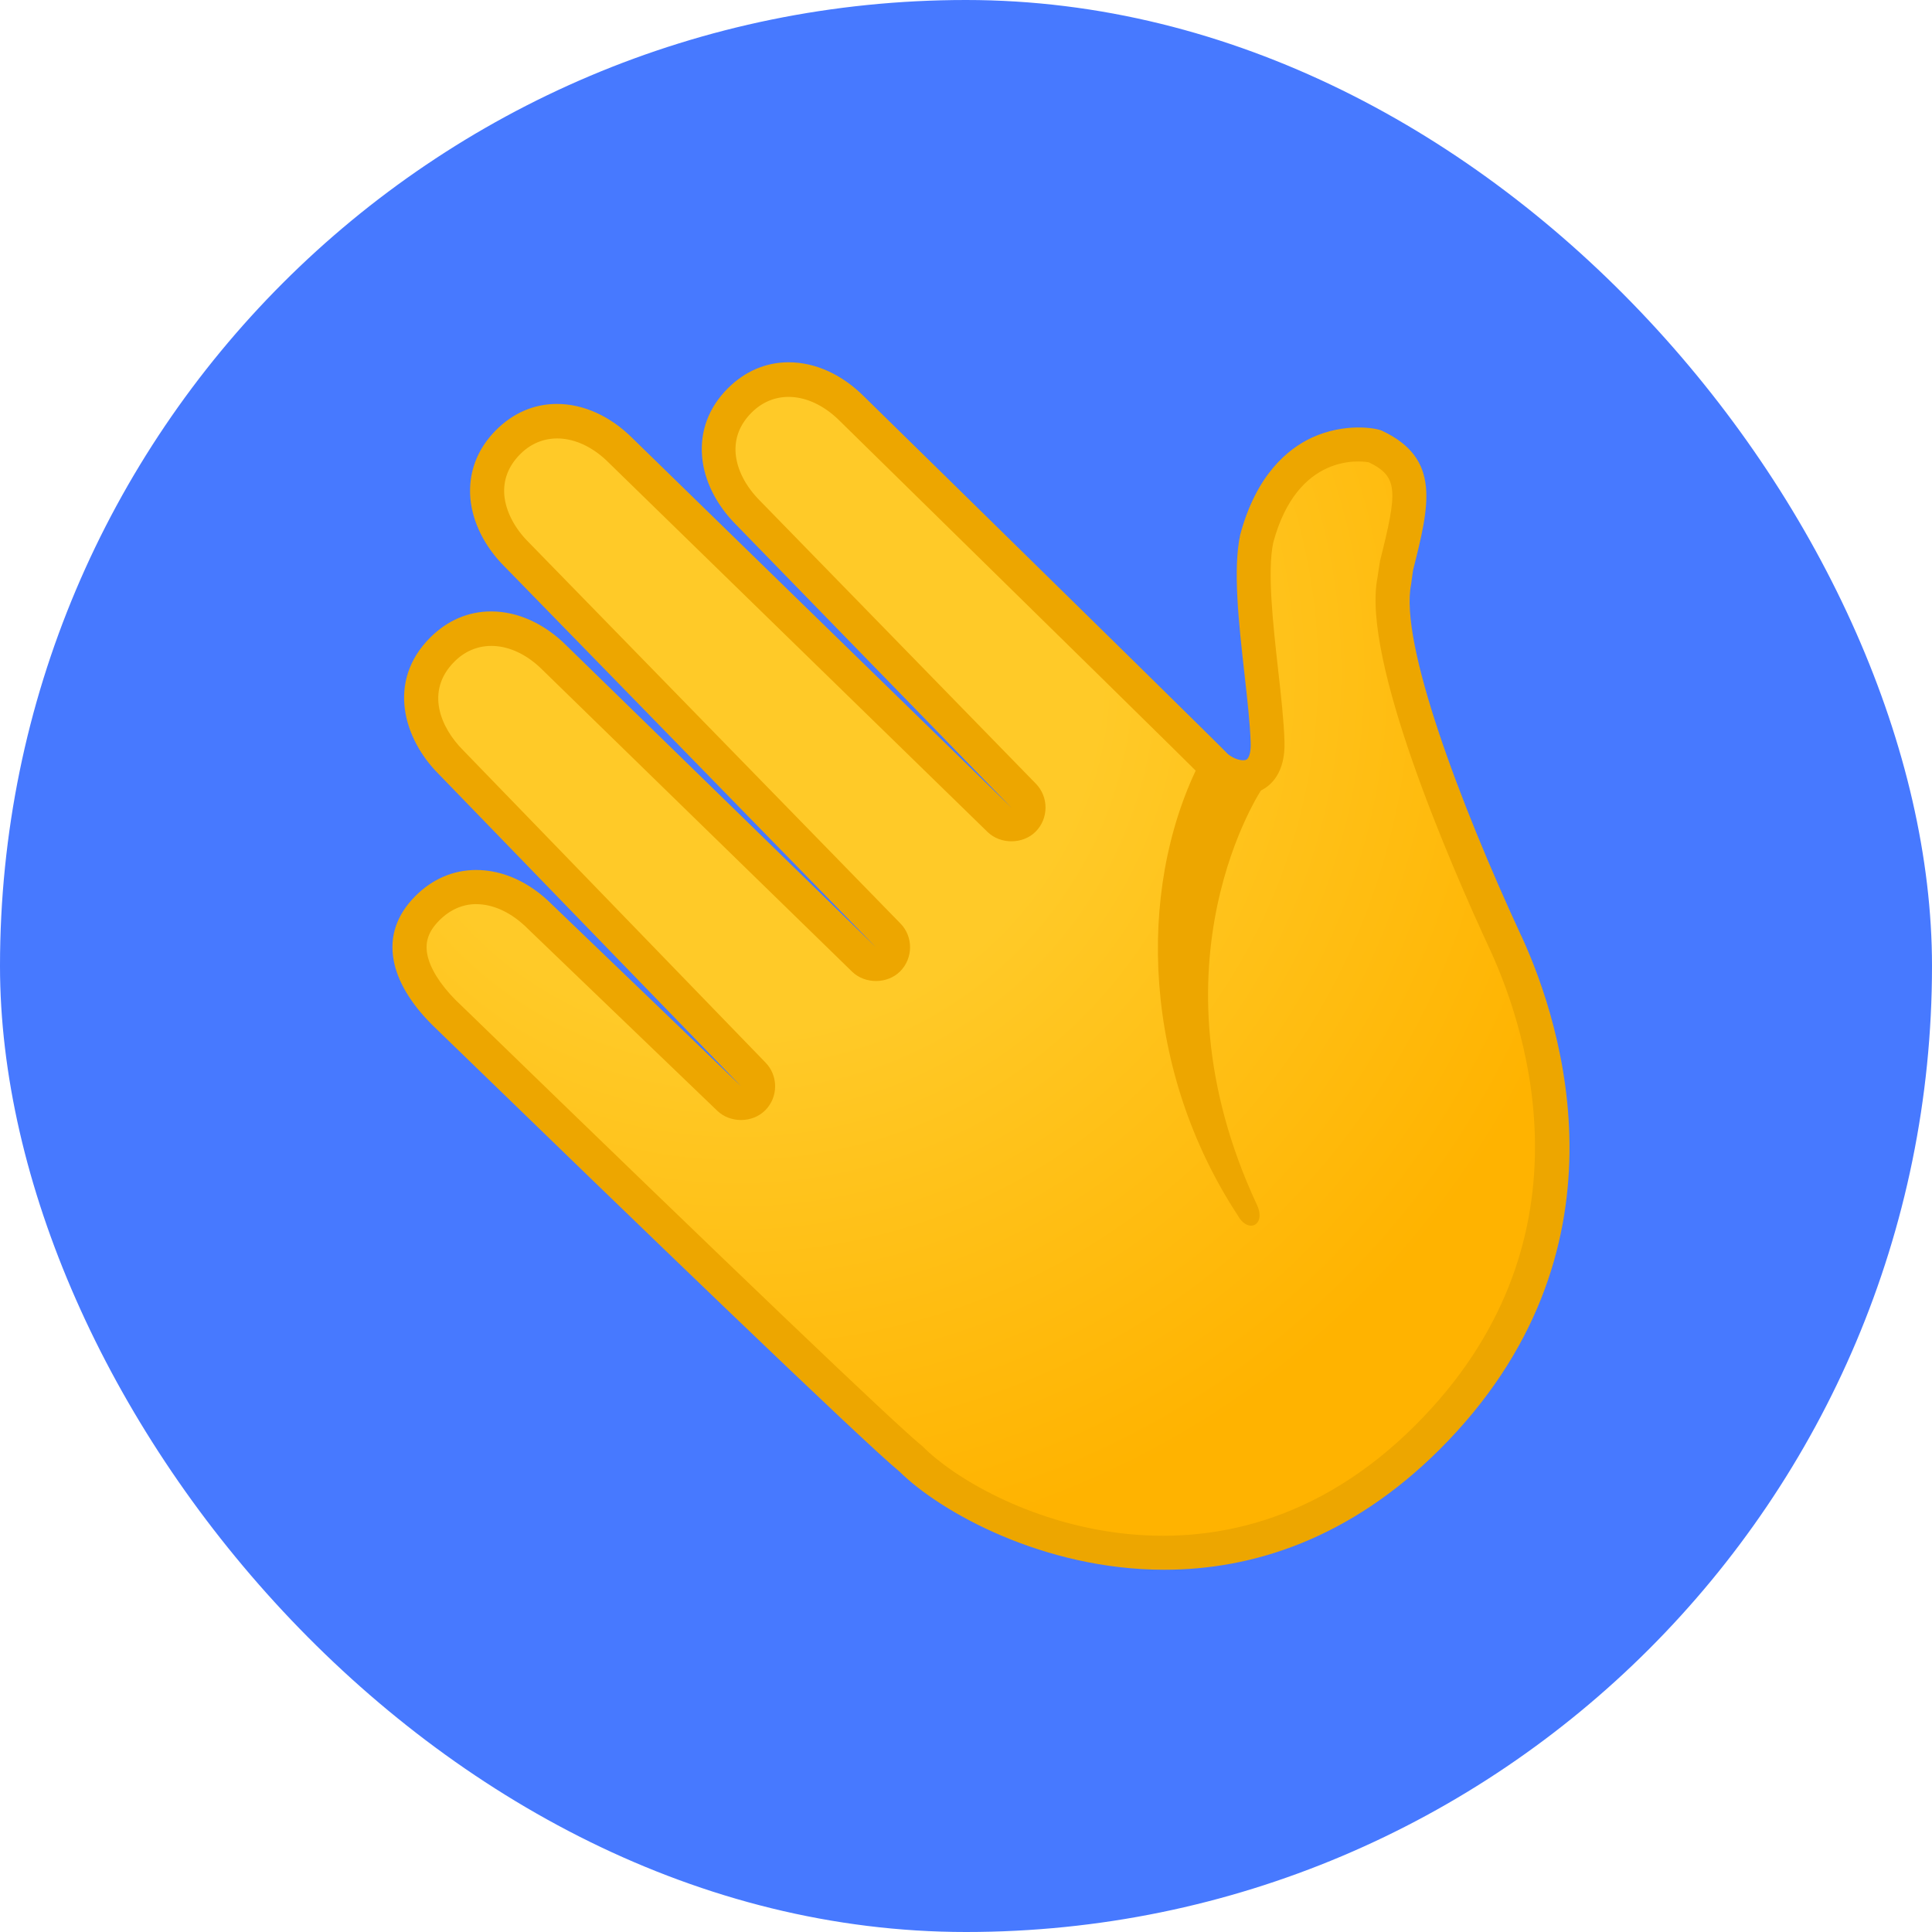
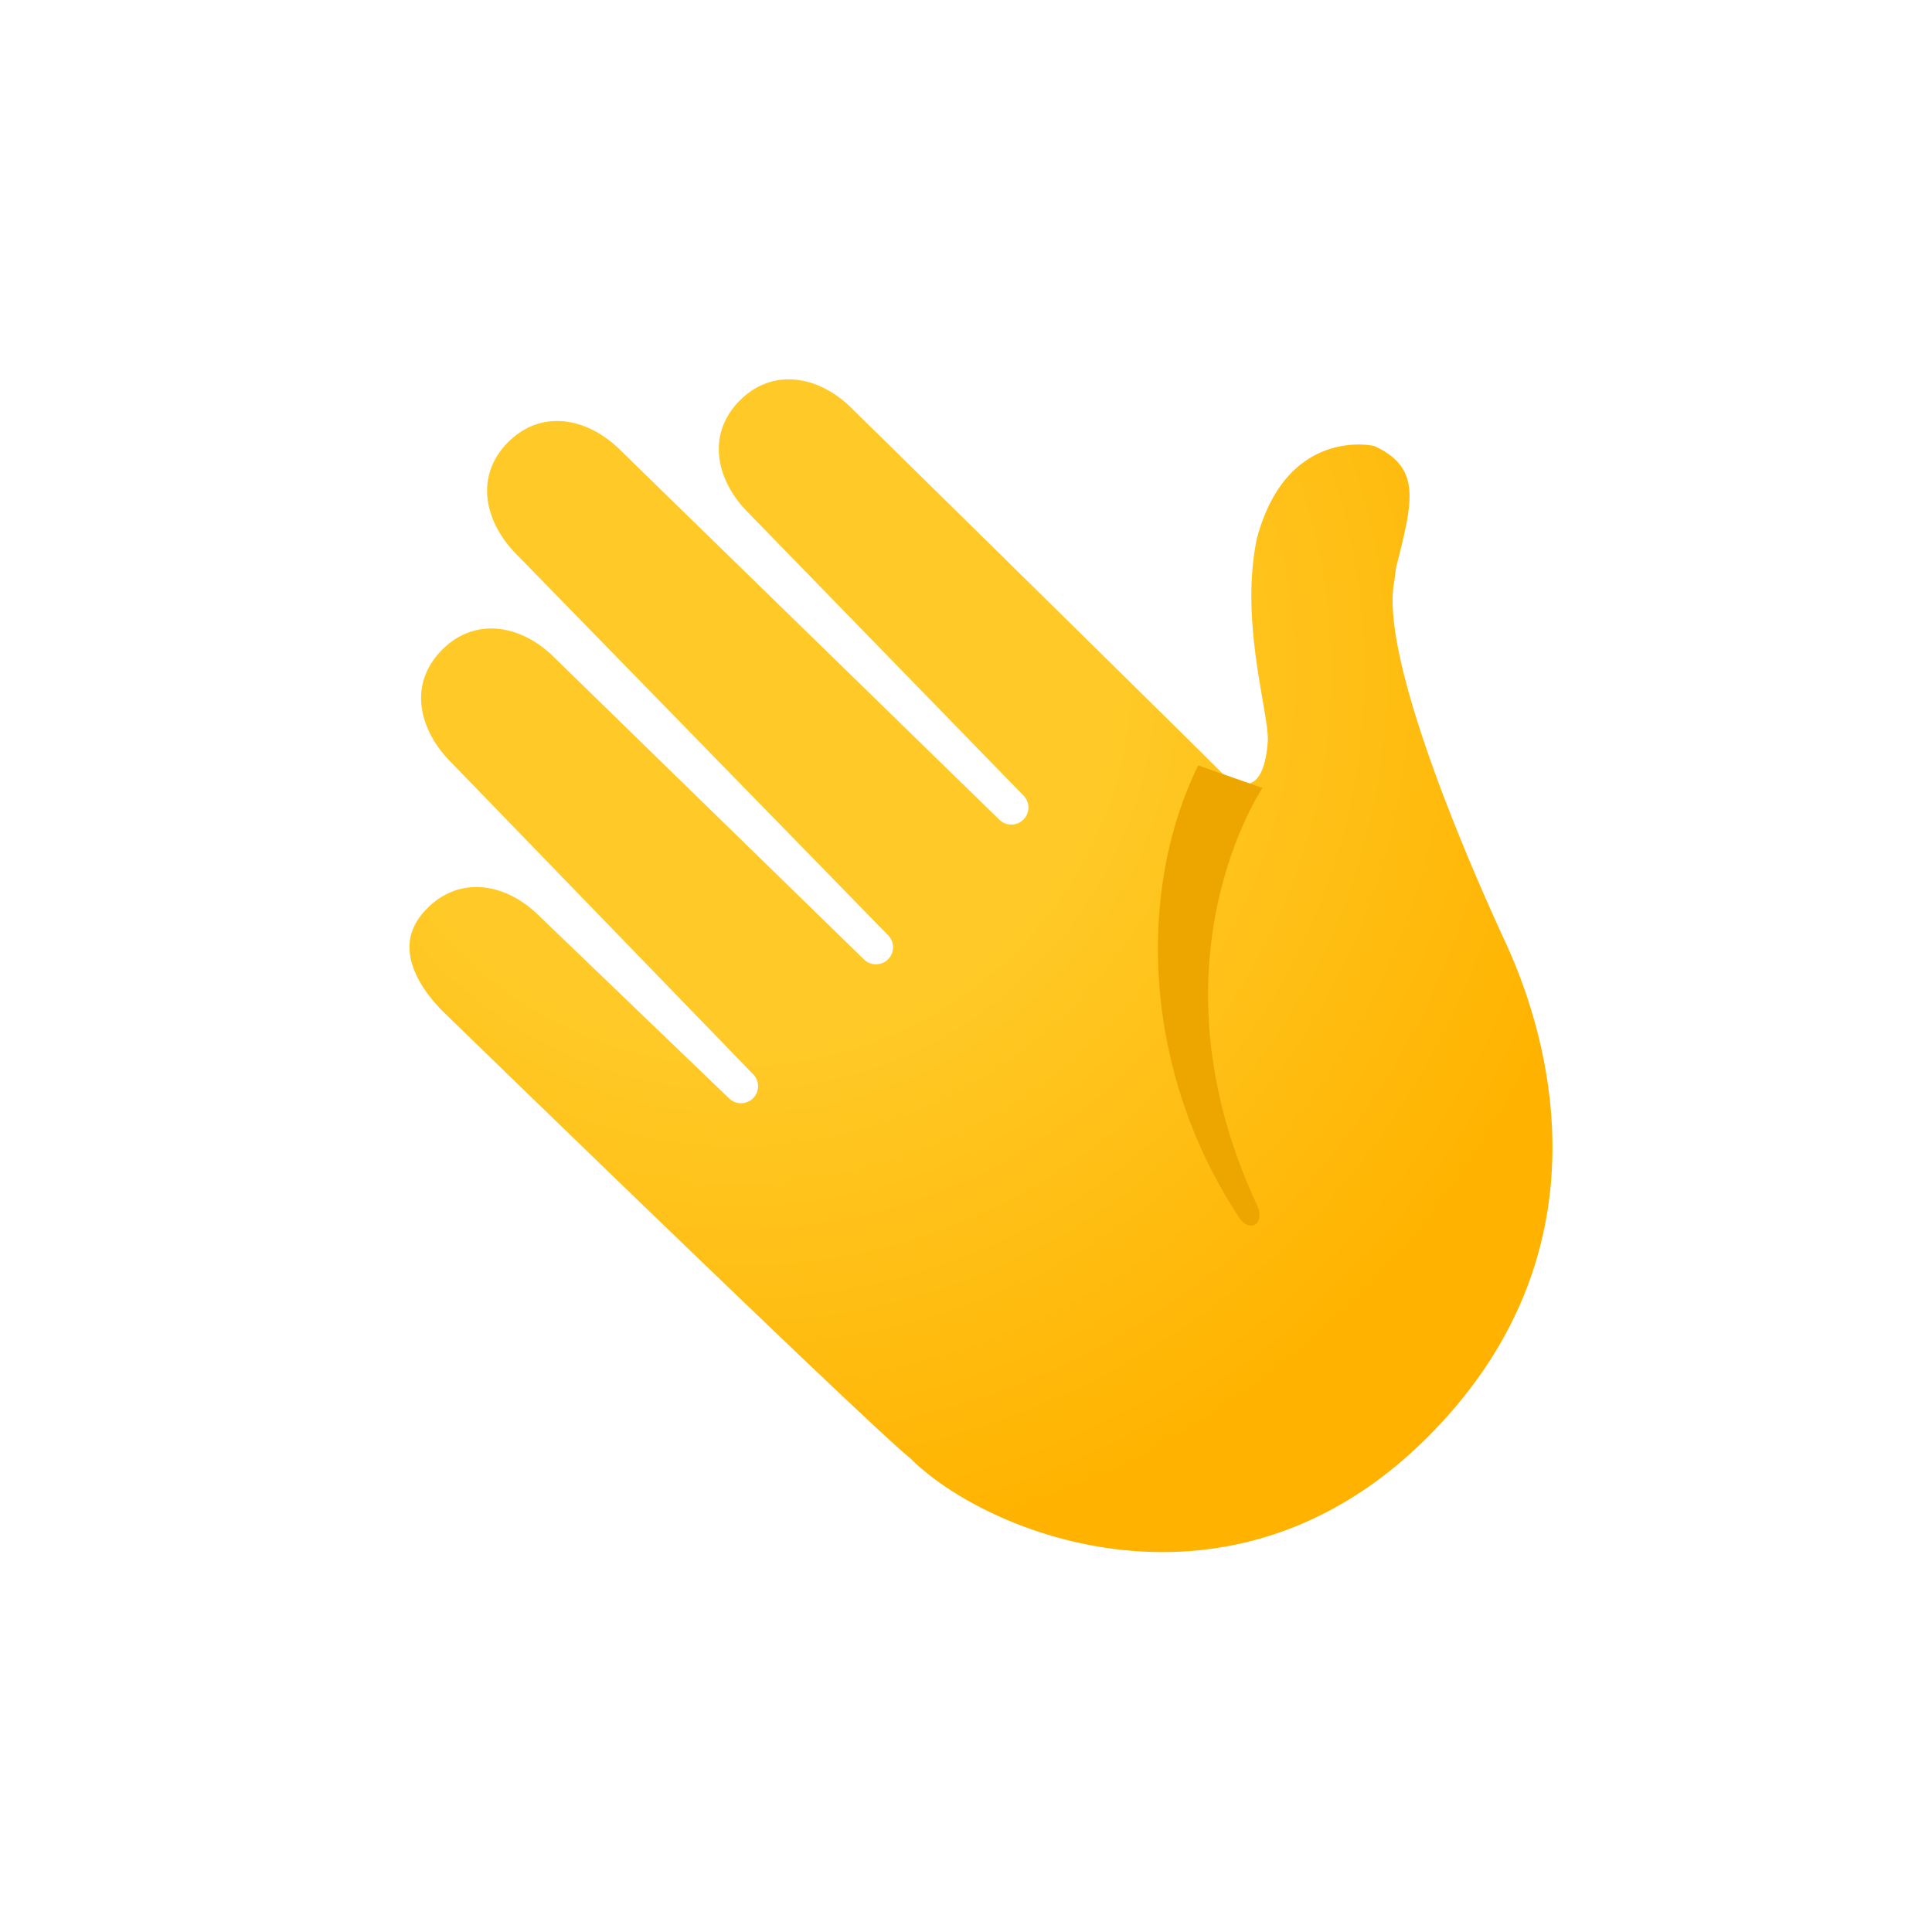
<svg xmlns="http://www.w3.org/2000/svg" fill="none" viewBox="0 0 64 64" id="captcha-wave">
-   <rect width="64" height="64" rx="32" fill="#4779FF" />
  <path d="M30.175 48.326c-1.49-1.195-15.325-14.65-15.48-14.797-.61-.61-.995-1.244-1.1-1.825-.11-.604.075-1.132.565-1.622.456-.456 1.015-.698 1.614-.698.732 0 1.483.347 2.109.977l6.272 6.027a.566.566 0 0 0 .792-.007.563.563 0 0 0 .004-.792L14.937 25.247c-1.003-1.004-1.475-2.539-.283-3.73.457-.457 1.015-.698 1.614-.698.732 0 1.483.347 2.109.976l10.244 9.988a.569.569 0 0 0 .796-.004.565.565 0 0 0 .004-.796L17.117 18.371c-.57-.57-.913-1.253-.973-1.916-.057-.676.181-1.302.69-1.81.457-.457 1.015-.699 1.614-.699.732 0 1.483.347 2.109.973l12.549 12.236a.569.569 0 0 0 .796-.004.565.565 0 0 0 .003-.796l-9.112-9.365c-.574-.573-.917-1.252-.973-1.916-.057-.675.18-1.301.69-1.81.456-.457 1.014-.698 1.614-.698.732 0 1.483.347 2.109.977 3.341 3.281 12.066 11.862 12.36 12.179 1.12.773 1.346-.396 1.403-1.154.064-.883-.947-3.965-.358-6.737.988-3.685 3.836-3.081 3.9-3.051 1.561.732 1.263 1.825.709 4.024l-.057.434c-.58 2.874 3.41 11.391 3.704 12.028 1.565 3.425 3.368 10.37-2.602 16.34-6.545 6.544-14.646 3.19-17.117.72Z" fill="url(#eta)" />
-   <path d="M38.571 52c-4.013 0-7.427-1.92-8.773-3.251-1.21-.989-8.852-8.366-15.076-14.405-.253-.245-.4-.385-.415-.403-.705-.706-1.143-1.441-1.267-2.135-.144-.789.102-1.501.72-2.124.566-.566 1.26-.863 2.014-.863.887 0 1.777.407 2.509 1.142l6.264 6.02L14.53 25.64c-1.155-1.154-1.735-3.067-.276-4.523.566-.565 1.26-.863 2.014-.863.887 0 1.777.407 2.509 1.143l10.236 9.98-12.3-12.61c-.656-.656-1.06-1.46-1.131-2.259-.072-.852.223-1.633.852-2.263.566-.566 1.26-.864 2.014-.864.883 0 1.773.404 2.509 1.14l12.545 12.232-9.113-9.366c-.66-.66-1.063-1.463-1.131-2.263-.072-.849.222-1.63.852-2.26.566-.565 1.26-.863 2.014-.863.887 0 1.777.407 2.508 1.143l2.72 2.666c4.847 4.753 8.898 8.732 9.331 9.177.212.17.487.234.604.178.075-.038.158-.212.143-.578-.023-.64-.113-1.436-.207-2.278-.189-1.69-.385-3.44-.14-4.594.536-2.002 1.588-2.851 2.373-3.217 1.078-.498 2.123-.324 2.323-.23 1.961.92 1.573 2.46 1.037 4.594l-.011.053-.06.441c-.393 1.931 1.622 7.268 3.636 11.617l.03.06c1.346 2.942 3.772 10.49-2.716 16.977C44.712 50.985 41.483 52 38.571 52ZM15.774 29.95c-.445 0-.867.185-1.214.532-.359.358-.483.705-.408 1.12.083.457.42 1 .943 1.528l.415.4c8.834 8.573 14.167 13.669 15.02 14.355l.045.041c2.082 2.082 9.818 5.779 16.317-.72 5.986-5.986 3.734-12.975 2.485-15.706l-.026-.056c-1.298-2.799-4.247-9.588-3.723-12.296l.087-.566c.58-2.309.615-2.791-.37-3.267-.29-.052-2.372-.305-3.168 2.663-.2.947-.008 2.678.162 4.206.098.864.189 1.682.211 2.365.038 1.075-.471 1.486-.78 1.637-.63.305-1.38.045-1.849-.347l-.049-.045c-.23-.25-5.703-5.617-9.323-9.17l-2.724-2.674c-.928-.932-2.123-1.086-2.927-.283-.392.392-.57.853-.528 1.362.046.532.332 1.086.811 1.565l9.132 9.365c.43.438.43 1.155-.008 1.592-.419.419-1.158.426-1.588.012l-12.556-12.24c-.928-.928-2.127-1.082-2.927-.28-.392.393-.57.853-.528 1.363.049.531.336 1.09.81 1.561l12.308 12.62c.434.438.43 1.155-.007 1.592-.419.419-1.158.426-1.588.011L17.98 22.2c-.928-.935-2.128-1.086-2.927-.283-.977.977-.457 2.188.283 2.93l10.021 10.35c.43.438.427 1.151-.01 1.585-.423.422-1.155.426-1.585.015l-6.273-6.027c-.528-.532-1.135-.819-1.716-.819Z" fill="#EDA600" />
  <path d="M39.691 25.356c-2.07 4.228-1.803 10.146 1.305 14.895.351.641.95.328.645-.332-3.753-8.03.181-13.816.181-13.816l-2.13-.747Z" fill="#EDA600" />
  <defs>
    <radialGradient id="eta" cx="0" cy="0" r="1" gradientUnits="userSpaceOnUse" gradientTransform="rotate(-45 38.887 -18.307) scale(34.326)">
      <stop offset=".353" stop-color="#FFCA28" />
      <stop offset=".872" stop-color="#FFB300" />
    </radialGradient>
  </defs>
</svg>